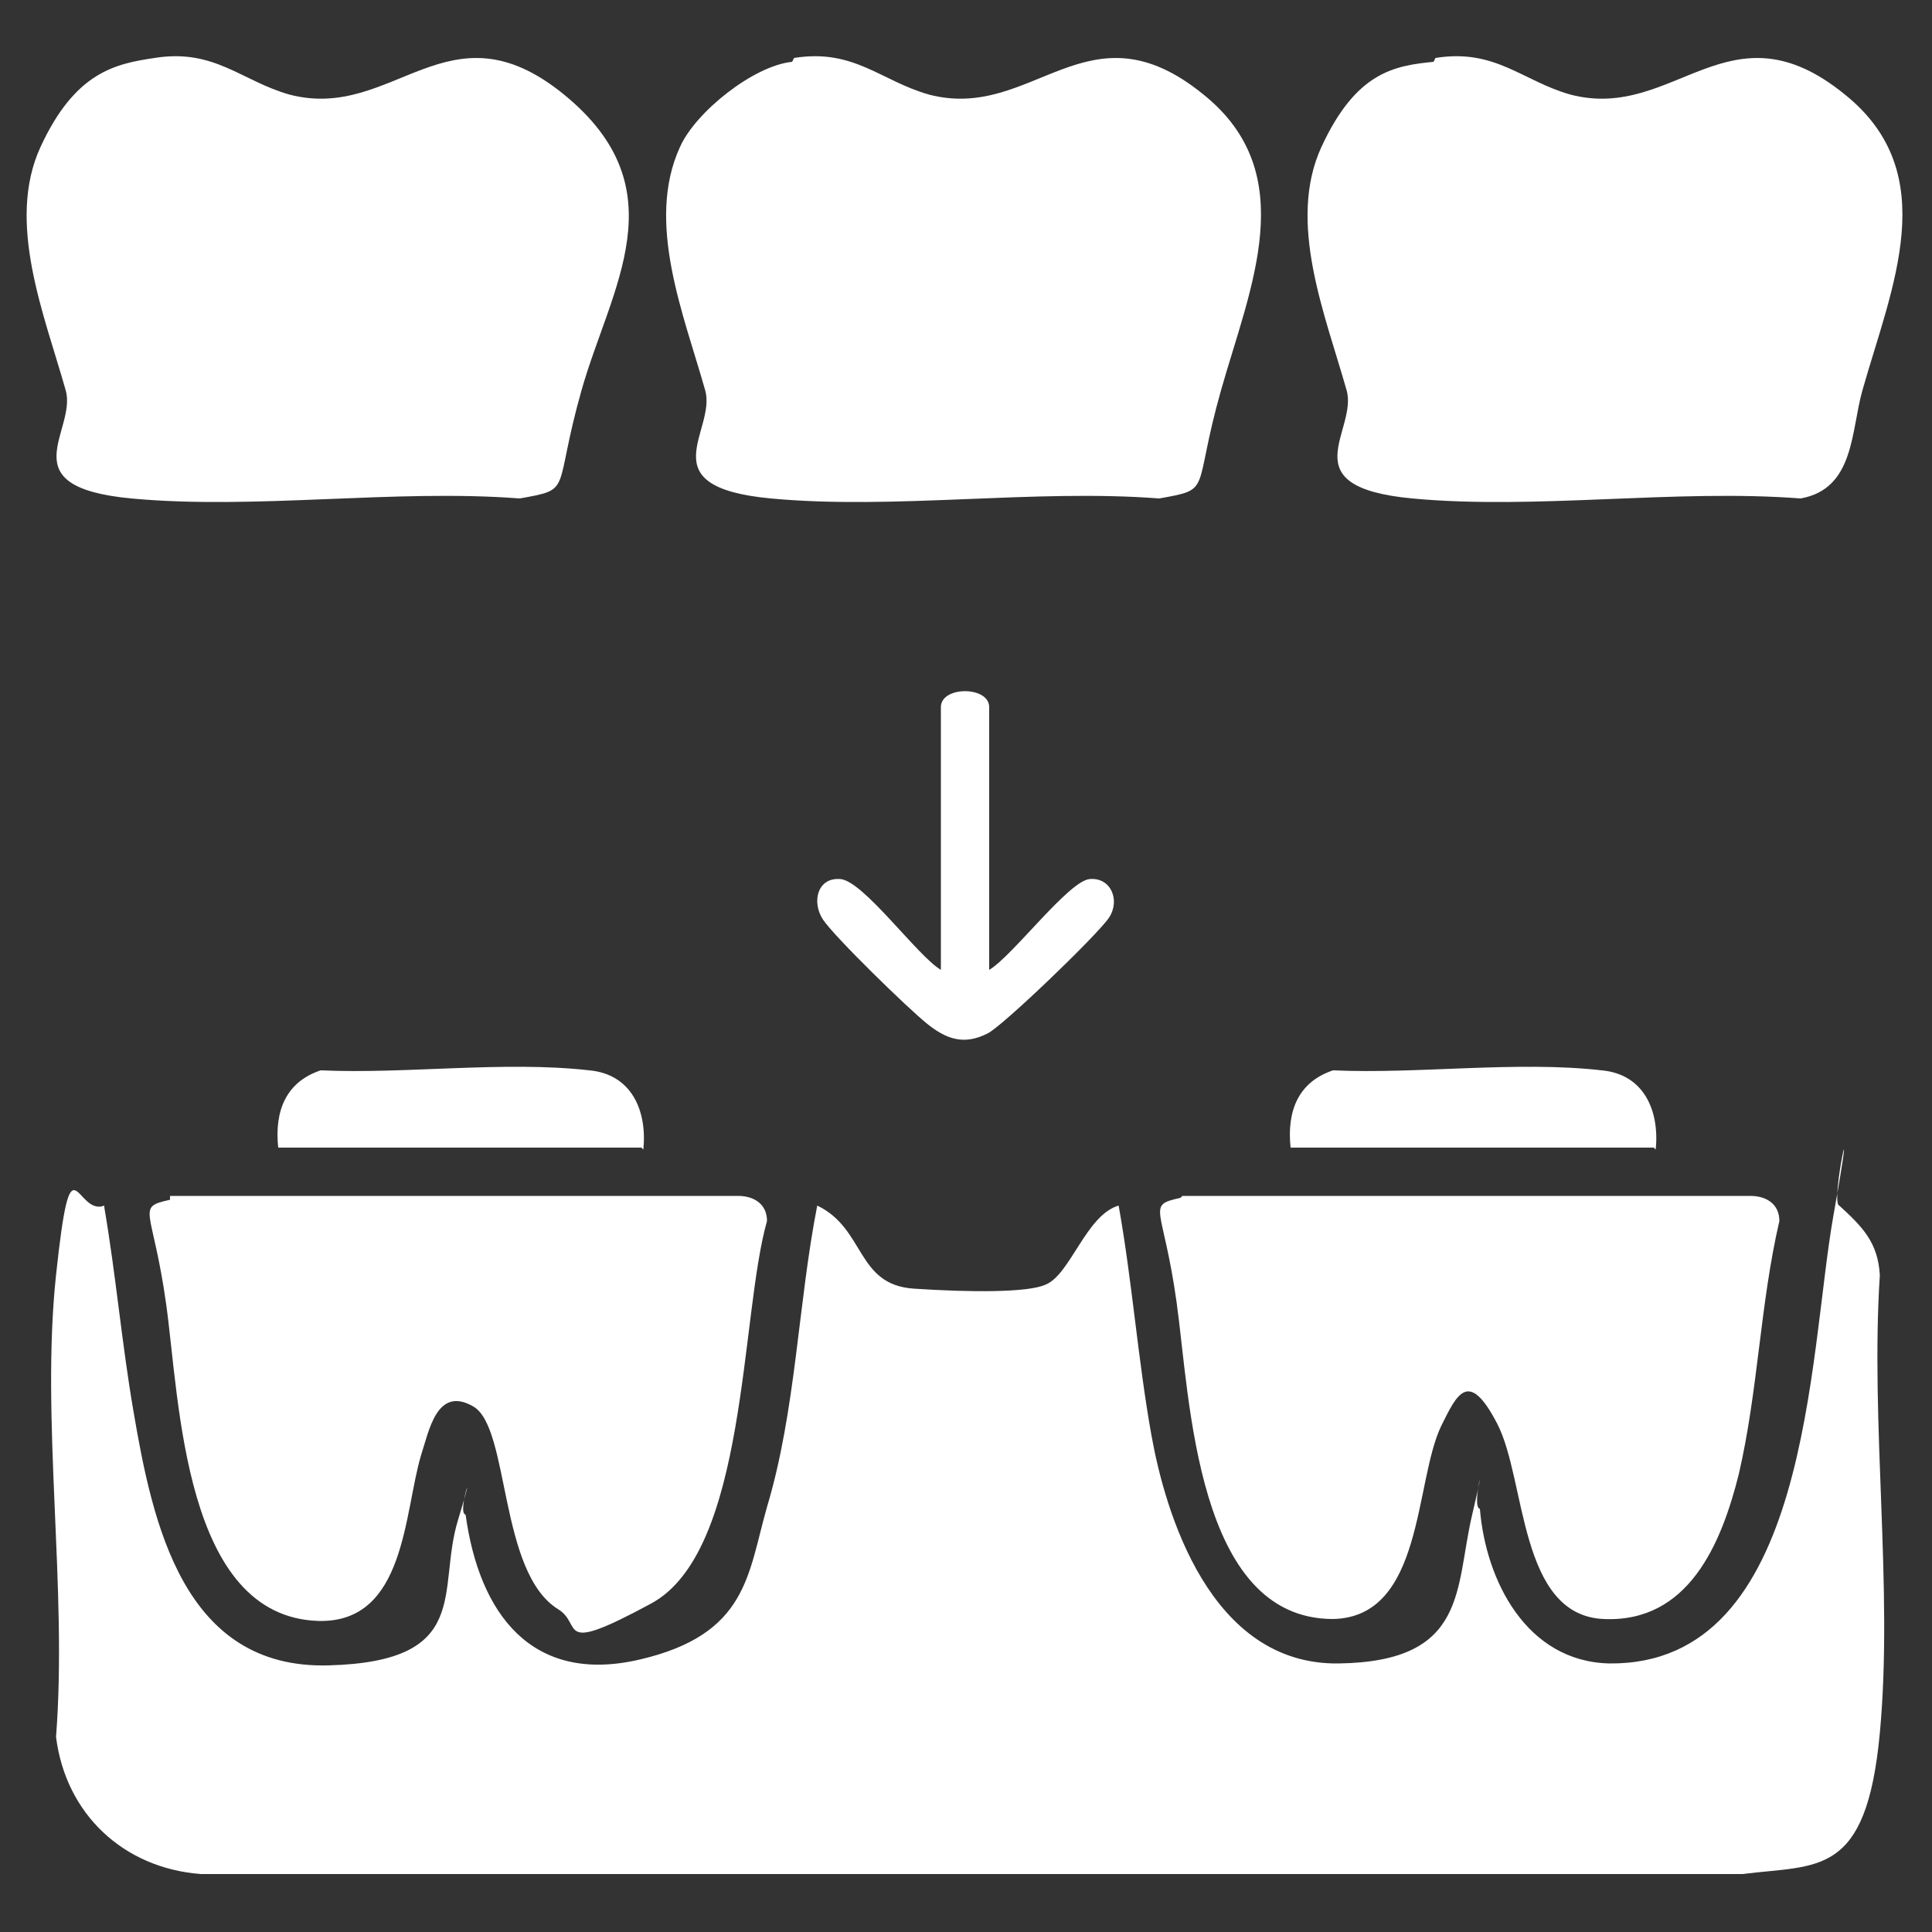
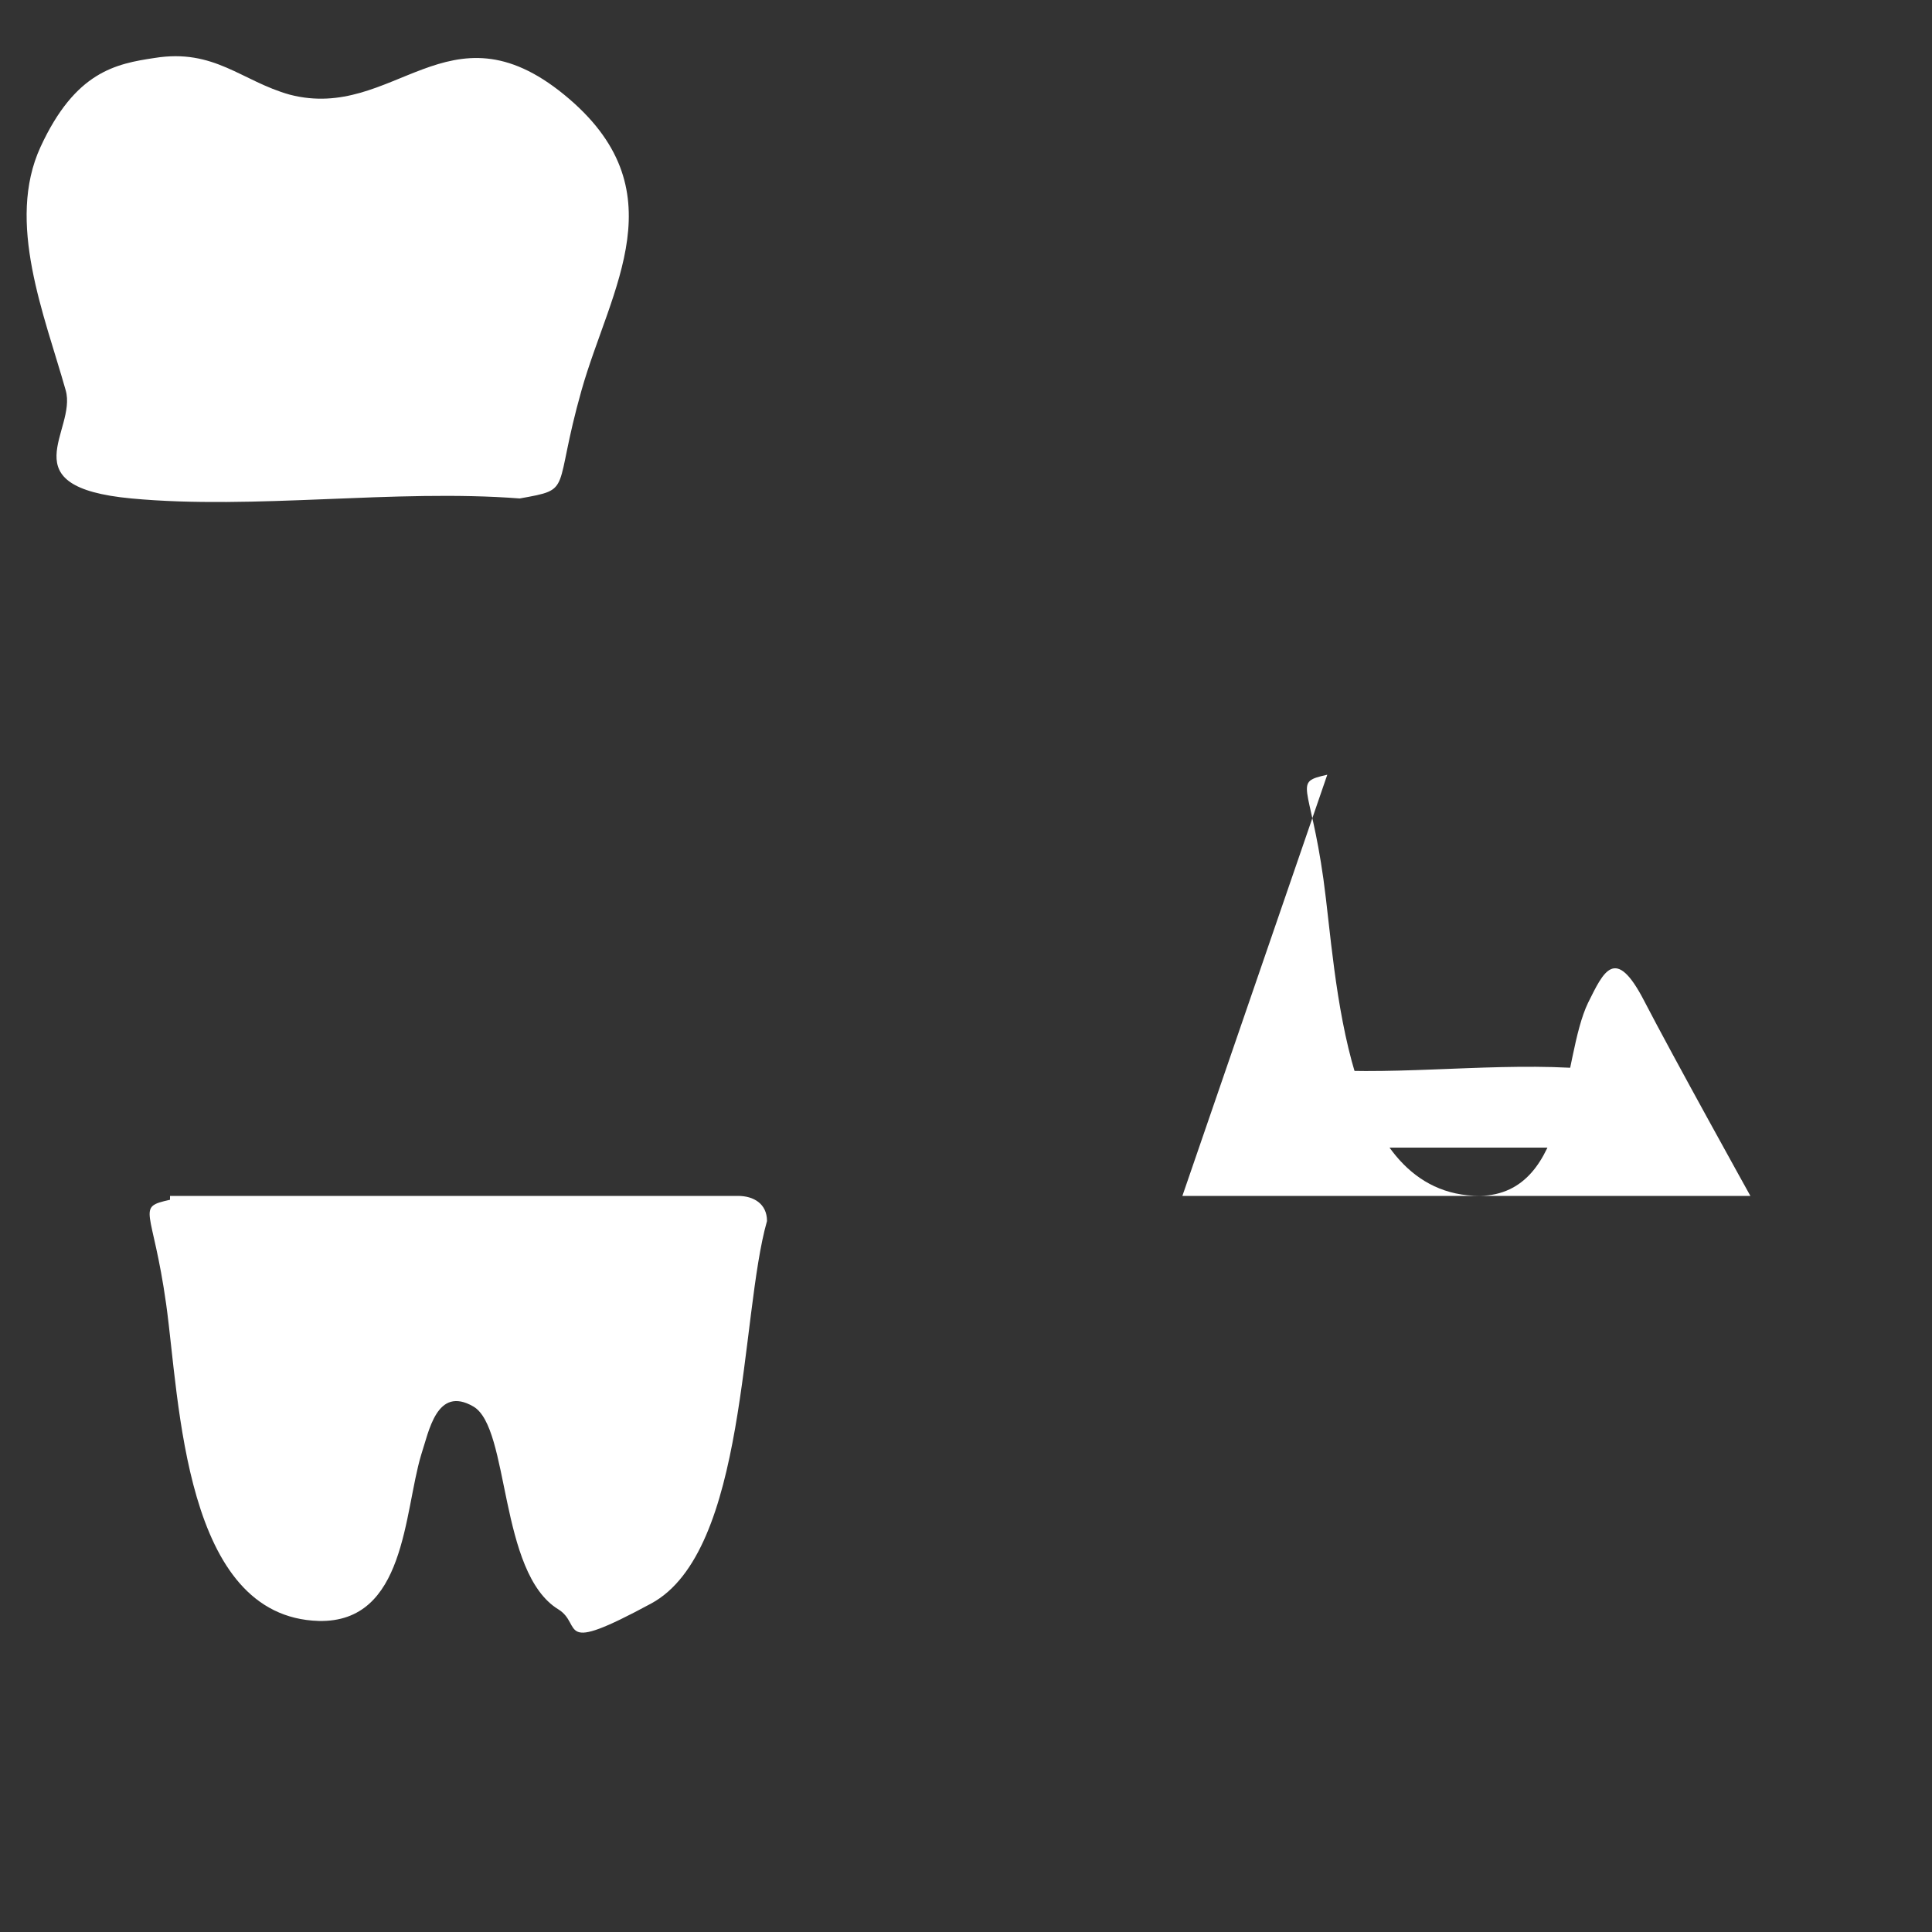
<svg xmlns="http://www.w3.org/2000/svg" id="a" viewBox="0 0 100 100">
  <rect x="0" y="0" width="100" height="100" fill="#333333" stroke="none" />
-   <path d="M5.4,62.5c.6,3.5.9,7,1.5,10.5,1,5.9,2.6,13.4,10.1,13.2s5.6-3.9,6.7-7.5-.1-.4.4-.3c.7,5.1,3.4,8.8,9,7.5s5.6-4.4,6.6-7.9c1.5-5,1.6-10.5,2.6-15.6,2.5,1.2,2,4.1,5,4.3s5.9.2,6.8-.2c1.3-.5,2.1-3.6,3.8-4.1.7,3.9,1,8,1.7,11.9s3,11.9,9.7,11.8,6-3.9,6.9-7.7-.1-.4.4-.3c.3,3.7,2.4,7.9,6.7,8,10.4.1,10.3-15.9,11.6-23.2s-.2-.6.3-.5c1.2,1.1,2,1.9,2.1,3.6-.5,7.7.7,16.2,0,23.7s-3.2,6.8-7.1,7.3H10.4c-4-.3-7-3.1-7.5-7.1.6-7.7-.8-16.4,0-23.9s1-3,2.5-3.6Z" style="fill:#fff;" />
  <path d="M8,3c3.1-.5,4.5,1.2,7,1.9,5.4,1.4,8.2-4.9,14.2,0s2.4,10,.9,15.3-.4,5.1-3.2,5.6c-6.5-.5-13.7.6-20.1,0s-2.8-3.5-3.4-5.6c-1.1-3.9-3.1-8.7-1.3-12.6S6,3.3,8,3Z" style="fill:#fff;" />
-   <path d="M41.1,3c3.1-.5,4.5,1.2,7,1.9,5.4,1.4,8.2-4.9,14.2,0,5.1,4.1,2.4,10,.9,15.3s-.4,5.1-3.2,5.6c-6.5-.5-13.7.6-20.1,0s-2.8-3.5-3.4-5.6c-1.1-3.9-3.1-8.7-1.3-12.6.8-1.8,3.8-4.2,5.8-4.4Z" style="fill:#fff;" />
-   <path d="M74.3,3c3.1-.5,4.5,1.2,7,1.9,5.4,1.4,8.2-4.9,14.2,0,5.1,4.1,2.4,10,.9,15.3-.6,2.1-.4,5.1-3.2,5.6-6.5-.5-13.7.6-20.1,0s-2.8-3.5-3.4-5.6c-1.1-3.9-3.1-8.7-1.3-12.6s3.8-4.2,5.8-4.4Z" style="fill:#fff;" />
  <path d="M8.8,61.9h29.4c.8,0,1.5.4,1.5,1.3-1.4,4.9-1,17.1-6,19.8s-3.5,1.1-4.8.3c-3.1-1.9-2.5-9.4-4.4-10.5s-2.3,1.3-2.7,2.5c-.9,3-.8,8.7-5.3,8.6-7-.2-7.2-11.4-7.9-16.4s-1.6-5,.2-5.4Z" style="fill:#fff;" />
-   <path d="M61.2,61.9h29.4c.8,0,1.5.4,1.5,1.3-1,4.3-1.1,8.8-2.1,13.1-.9,3.6-2.6,7.7-7,7.5s-4-7.2-5.5-10.1-2.1-1.5-2.9.1c-1.4,2.9-.9,9.9-5.6,10-7.1,0-7.4-11.4-8.1-16.4s-1.6-5,.2-5.4Z" style="fill:#fff;" />
-   <path d="M51.2,50.2c1.2-.7,4.1-4.6,5.2-4.7s1.6,1.1,1,2-5.6,5.7-6.3,6c-1.2.6-2.1.3-3.1-.5s-4.8-4.5-5.4-5.4-.3-2.2.9-2.1,4,4,5.2,4.7v-13.6c0-1.1,2.5-1.1,2.5,0v13.6Z" style="fill:#fff;" />
-   <path d="M33.2,59.4H14.4c-.2-1.9.4-3.4,2.2-4,4.4.2,9.5-.5,13.9,0,2.2.2,3,2.1,2.8,4.1Z" style="fill:#fff;" />
+   <path d="M61.2,61.9h29.4s-4-7.2-5.5-10.1-2.1-1.5-2.9.1c-1.4,2.9-.9,9.9-5.6,10-7.1,0-7.4-11.4-8.1-16.4s-1.6-5,.2-5.4Z" style="fill:#fff;" />
  <path d="M85.6,59.4h-18.8c-.2-1.9.4-3.4,2.2-4,4.4.2,9.5-.5,13.9,0,2.2.2,3,2.1,2.8,4.1Z" style="fill:#fff;" />
</svg>